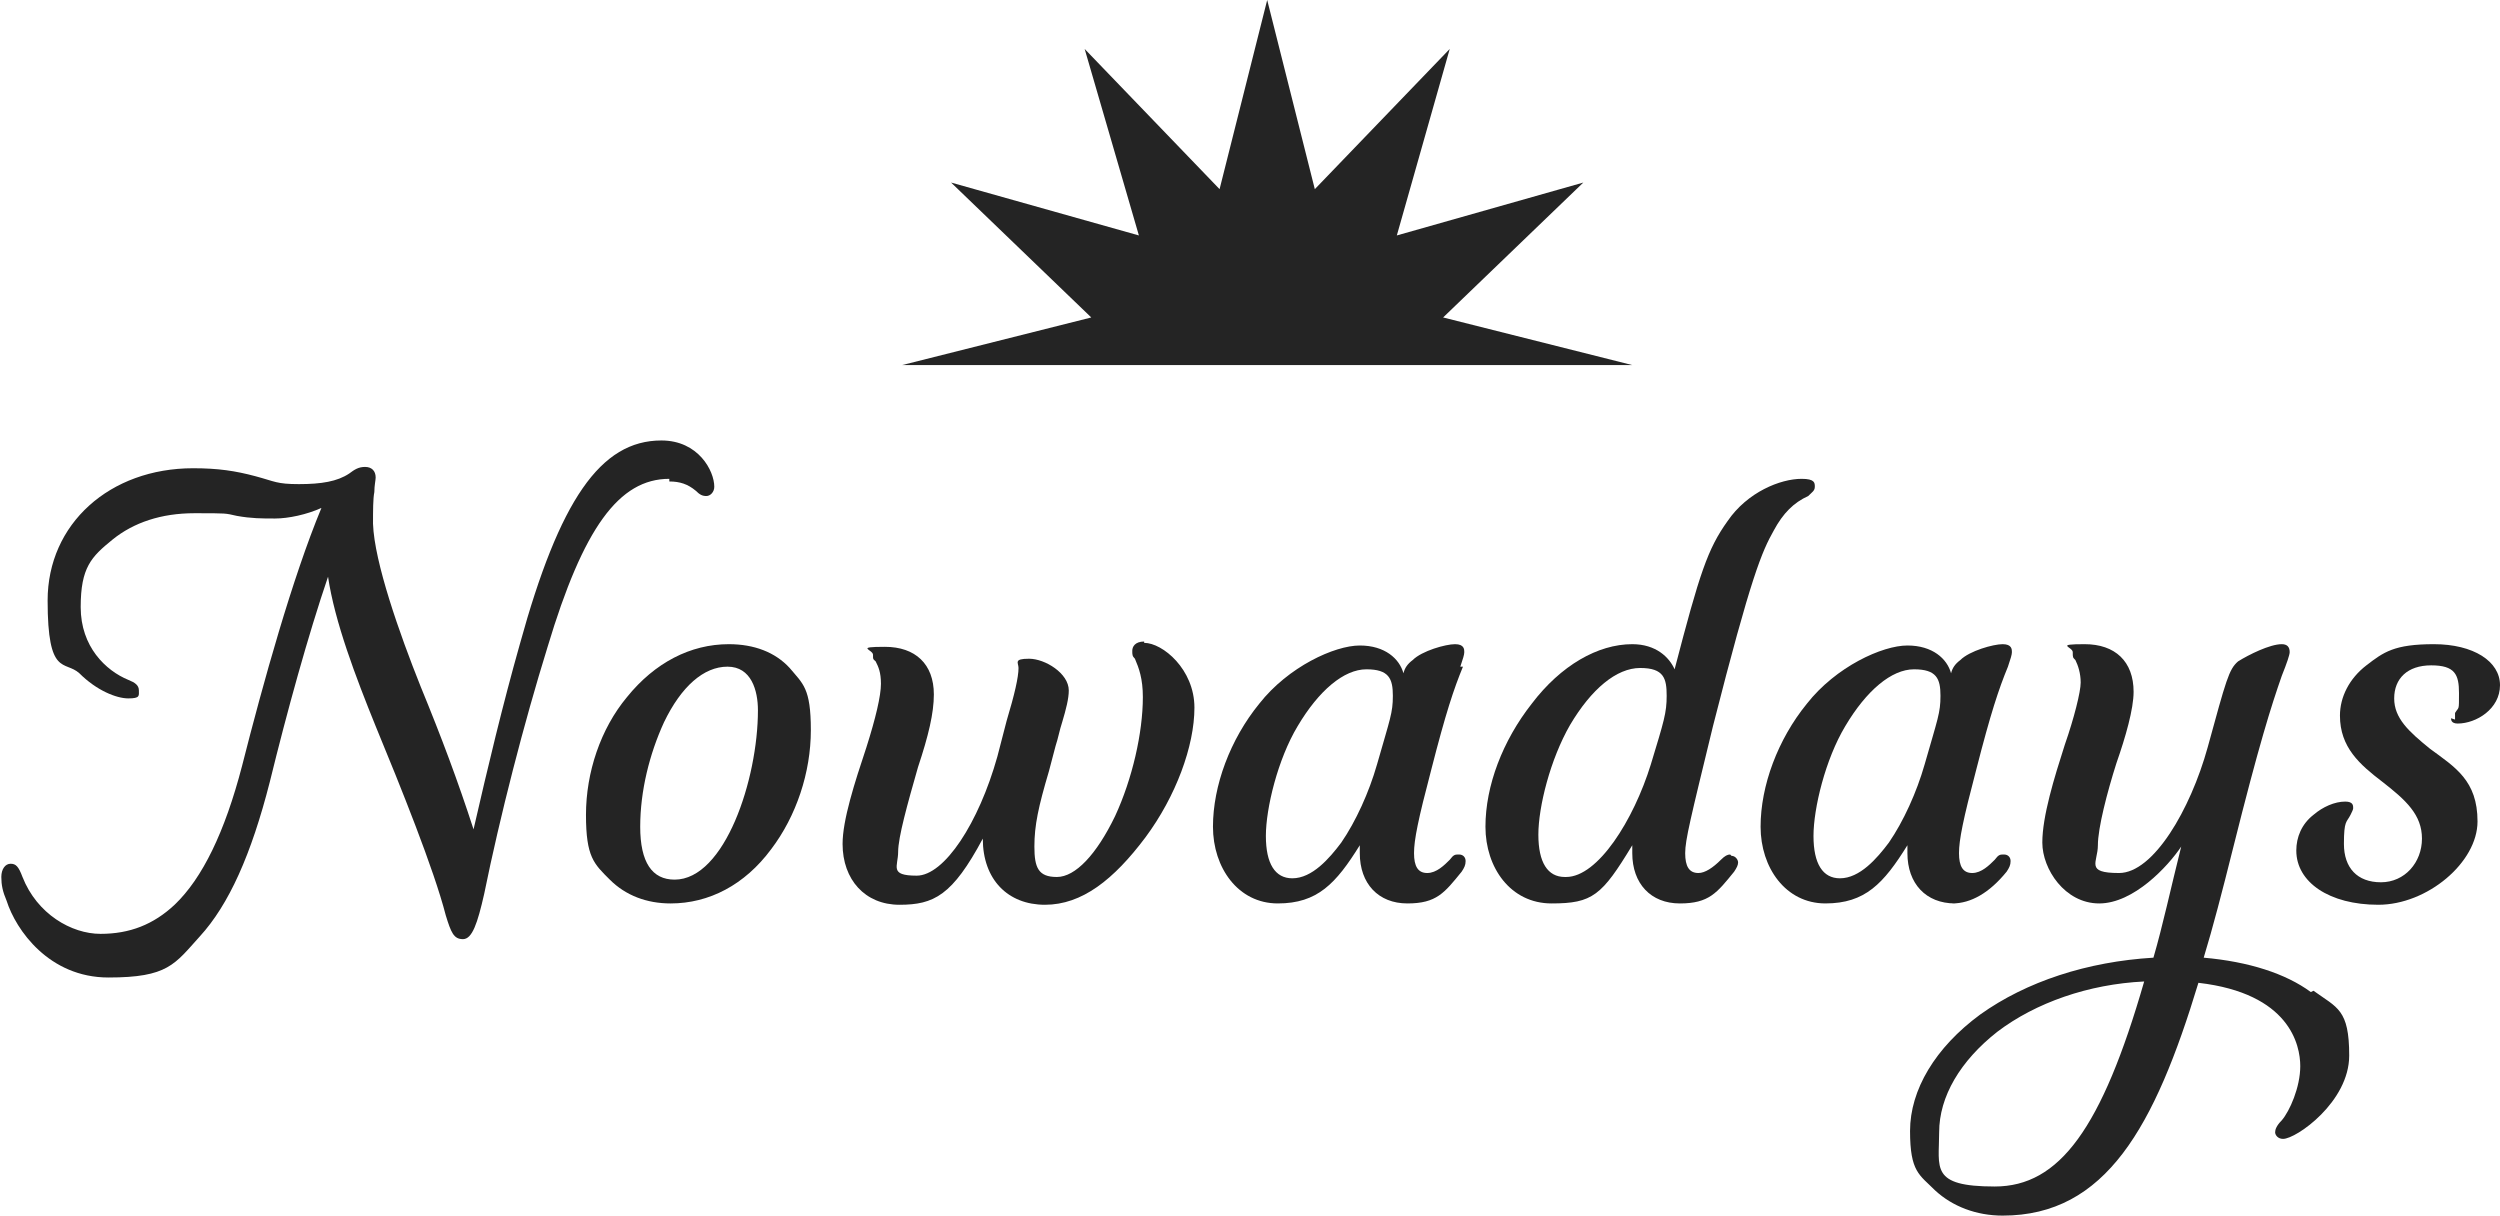
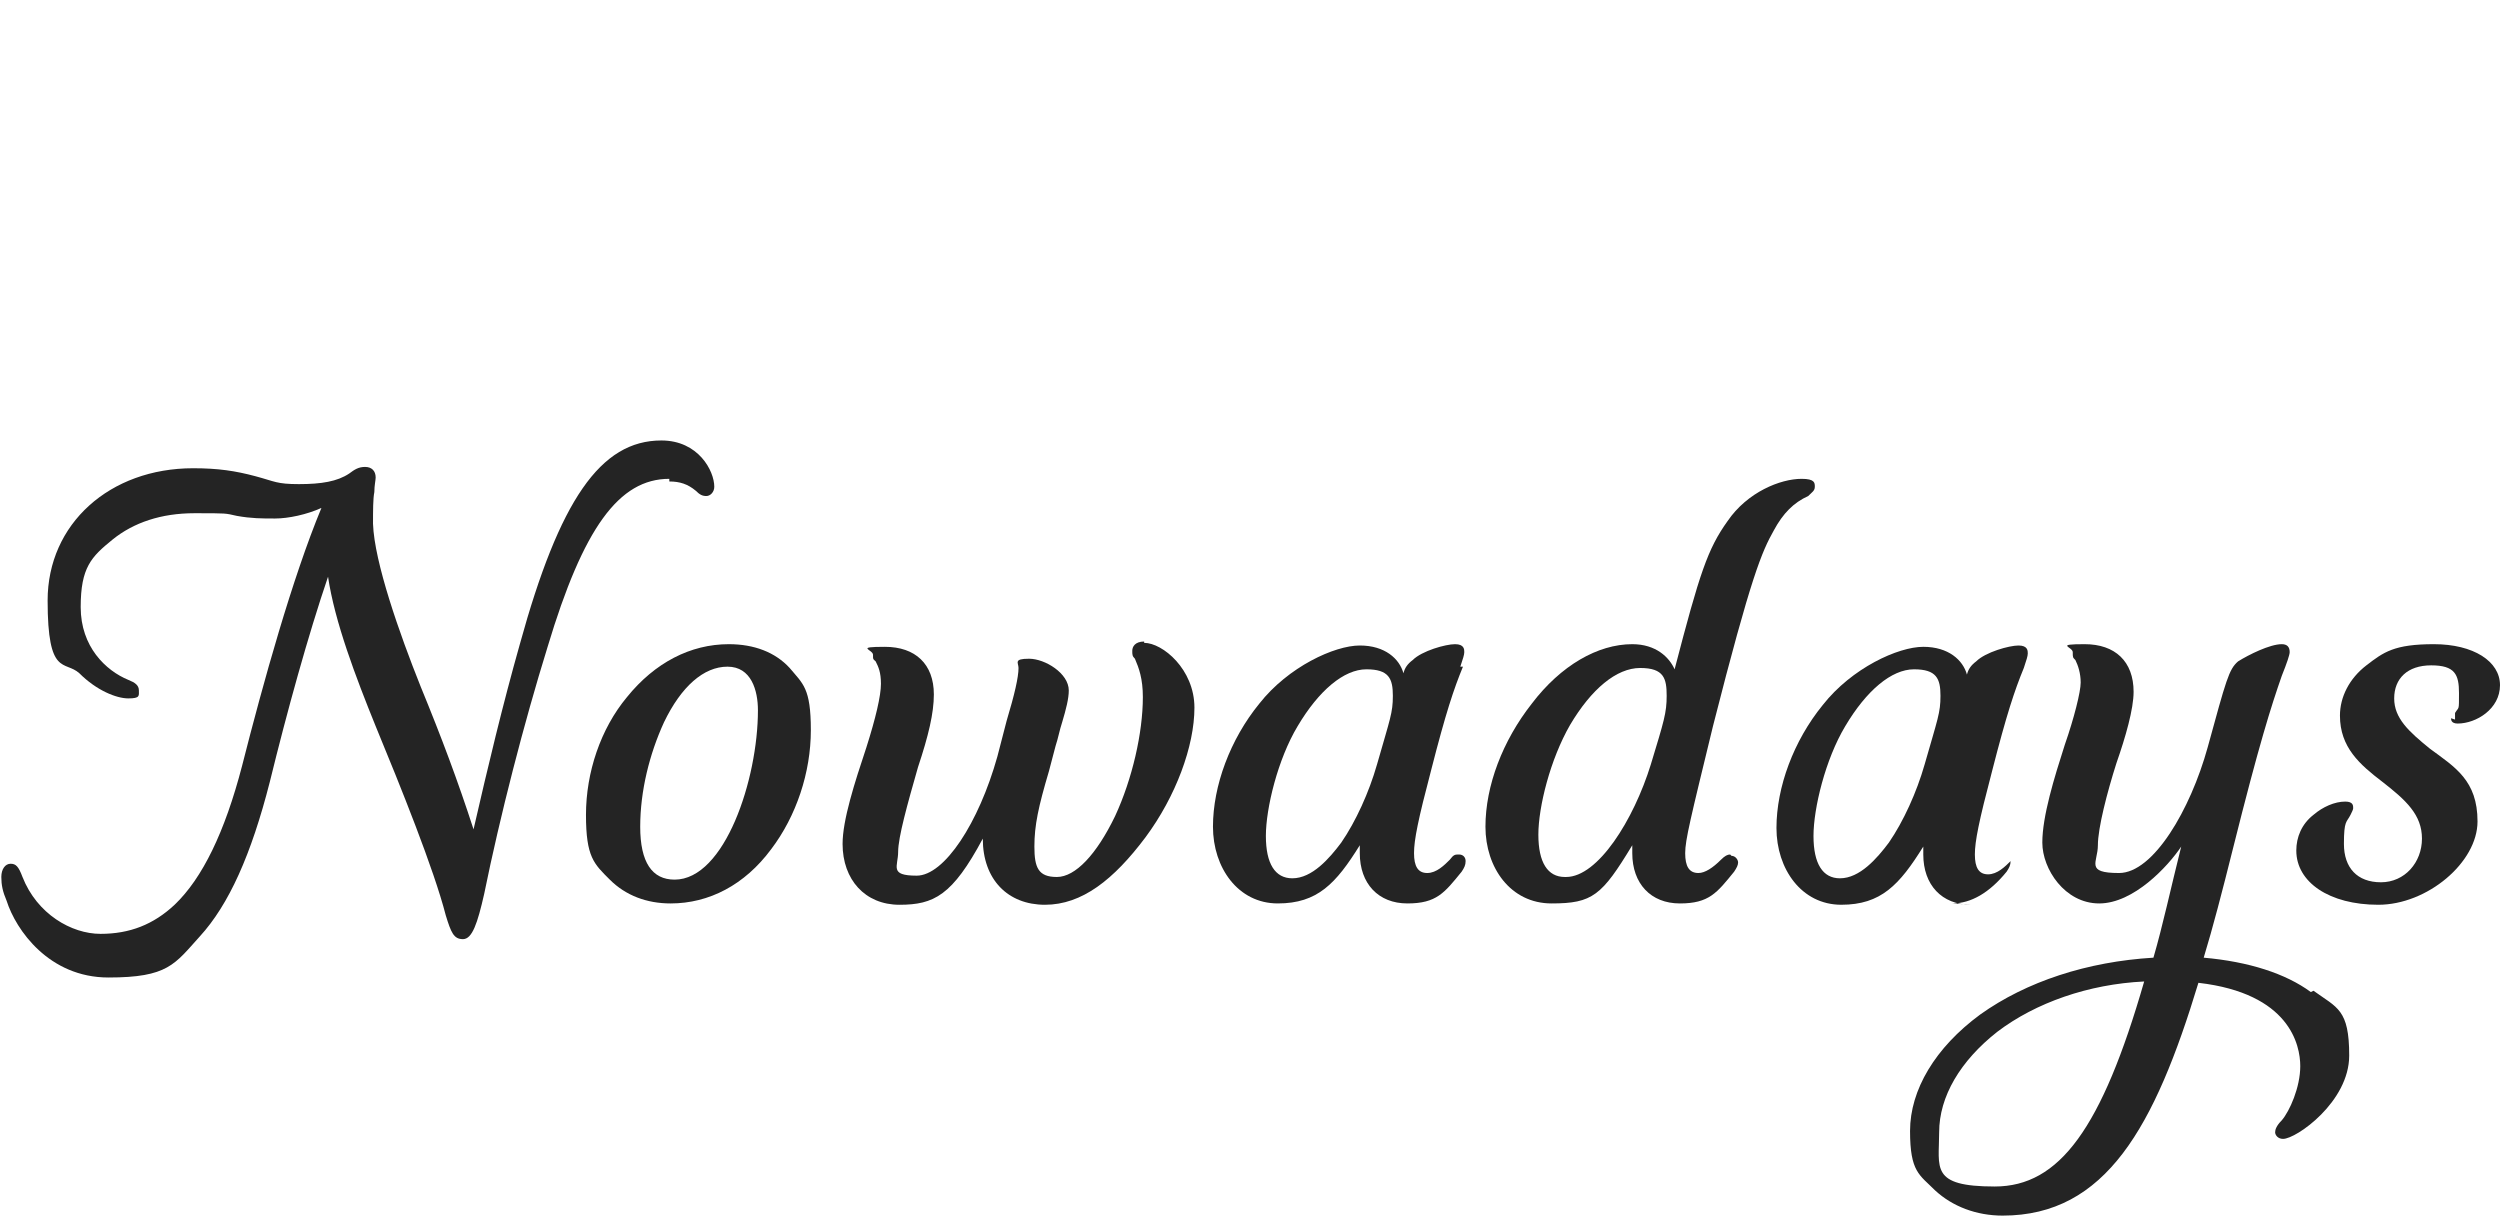
<svg xmlns="http://www.w3.org/2000/svg" viewBox="0 0 189 91.9" version="1.1">
  <defs>
    <style>
      .cls-1 {
        fill: #242424;
      }
    </style>
  </defs>
  <g>
    <g id="Layer_1">
      <g>
        <g>
          <path d="M50.6,36.4c.8,0,1.4.2,2,.7.3.3.5.4.8.4s.6-.3.6-.7c0-1.2-1.2-3.5-4-3.5-4.6,0-7.7,4.5-10.7,15.4-1.3,4.6-2.4,9.2-3.5,14-1.2-3.7-2.4-6.9-4-10.8-1.6-4-3.5-9.4-3.6-12.3,0-1,0-1.9.1-2.4,0-.5.1-.9.1-1.1,0-.5-.3-.8-.8-.8s-.8.2-1.2.5c-.9.6-2.1.8-3.8.8s-1.8-.2-3.3-.6c-1.5-.4-2.8-.6-4.7-.6-6.3,0-11,4.2-11,10s1.3,4.5,2.4,5.5c1.3,1.3,2.8,1.9,3.7,1.9s.8-.2.8-.6-.3-.6-.8-.8c-1.7-.7-3.6-2.5-3.6-5.5s.8-3.8,2.4-5.1c1.6-1.3,3.7-2,6.2-2s2.3,0,3.2.2c1.1.2,1.9.2,2.9.2s2.4-.3,3.5-.8c-2.2,5.3-4.4,13.2-6,19.5-1.3,5-3,8.5-5.1,10.5-1.6,1.5-3.4,2.2-5.6,2.2s-4.8-1.5-5.9-4.3c-.3-.8-.5-1-.9-1s-.7.4-.7,1,.1,1.1.4,1.8c.7,2.2,3.2,5.8,7.7,5.8s5-1,6.9-3.1c2.2-2.4,3.9-6.2,5.3-11.7,1.3-5.3,2.9-11.1,4.4-15.5.5,3.4,2.1,7.6,3.6,11.3,1.9,4.6,4.4,10.8,5.3,14.3.4,1.3.6,1.8,1.3,1.8s1.1-1.2,1.6-3.4c1.2-5.9,3-12.9,4.8-18.7,2.7-9,5.4-12.7,9.2-12.7Z" class="cls-1" />
          <path d="M55.1,48.7c-2.9,0-5.6,1.4-7.7,4-2,2.4-3.1,5.7-3.1,8.9s.6,3.7,1.8,4.9c1.2,1.2,2.8,1.8,4.6,1.8,2.9,0,5.6-1.4,7.6-4.1,1.9-2.5,3-5.8,3-9s-.6-3.5-1.6-4.7c-1.1-1.2-2.7-1.8-4.6-1.8ZM51,66.5c-1.7,0-2.6-1.3-2.6-4s.7-5.5,1.8-7.9c1.3-2.7,3-4.2,4.8-4.2s2.3,1.8,2.3,3.3c0,5.2-2.5,12.8-6.3,12.8Z" class="cls-1" />
          <path d="M86.5,48.5c-.7,0-.9.4-.9.7s0,.4.2.6c.3.7.6,1.5.6,2.9,0,2.7-.8,6.2-2.1,9-1.4,2.9-3,4.6-4.4,4.6s-1.7-.7-1.7-2.3.3-3,1.1-5.7l.5-1.9c.2-.6.3-1.2.5-1.8.3-1,.5-1.8.5-2.4,0-1.3-1.8-2.4-3-2.4s-.8.3-.8.7h0c0,.7-.3,2-.9,4l-.7,2.7c-1.4,5-4,9-6.1,9s-1.4-.7-1.4-1.8.7-3.6,1.5-6.4c.8-2.4,1.2-4.1,1.2-5.5,0-2.3-1.4-3.6-3.7-3.6s-.9.2-.9.6,0,.3.2.5c.2.4.4.8.4,1.7s-.4,2.6-1.1,4.8c-.9,2.7-1.8,5.5-1.8,7.3,0,2.7,1.7,4.6,4.3,4.6s4-.7,6.3-5c0,3.1,1.9,5,4.7,5s5.2-1.9,7.6-5.1c2.3-3.1,3.7-6.9,3.7-9.8s-2.4-4.9-3.8-4.9Z" class="cls-1" />
          <path d="M110.4,50.4h0c.2-.6.3-.9.3-1.1s0-.6-.7-.6-2.5.5-3.2,1.2c-.4.3-.6.6-.7,1-.3-1.1-1.4-2.1-3.3-2.1s-5.4,1.6-7.6,4.4c-2.2,2.7-3.5,6.2-3.5,9.3s1.9,5.8,4.9,5.8,4.4-1.5,6.2-4.4c0,.2,0,.4,0,.6,0,2.3,1.4,3.8,3.6,3.8s2.8-.8,4.1-2.4c.2-.3.3-.5.3-.8s-.2-.5-.5-.5-.4,0-.7.4c-.4.4-1,1-1.7,1s-1-.5-1-1.5.3-2.5,1.3-6.3c1.1-4.3,1.7-6.1,2.4-7.8ZM97.7,66.4c-1.3,0-2-1.1-2-3.2s.9-5.8,2.4-8.3c1.6-2.7,3.5-4.3,5.2-4.3s2,.7,2,2-.2,1.7-1.2,5.2c-.6,2.1-1.6,4.3-2.7,5.9-.9,1.2-2.2,2.7-3.7,2.7Z" class="cls-1" />
          <path d="M130.8,64.6c-.2,0-.4.1-.7.4-.6.6-1.2,1-1.7,1-.7,0-1-.5-1-1.5s.4-2.6,2.1-9.6c2.9-11.4,3.7-13.2,4.6-14.8.7-1.3,1.5-2.1,2.6-2.6h0c.3-.3.5-.4.5-.7s0-.6-1-.6c-1.6,0-4.1,1-5.6,3.2-1.5,2.1-2.1,3.9-4,11.2-.4-.9-1.4-1.9-3.2-1.9-2.6,0-5.4,1.6-7.6,4.5-2.2,2.8-3.5,6.2-3.5,9.3s1.9,5.8,5,5.8,3.8-.6,6.1-4.4c0,.2,0,.4,0,.6,0,2.3,1.4,3.8,3.6,3.8s2.8-.8,4.1-2.4c.2-.3.3-.5.3-.7s-.2-.5-.5-.5ZM118.3,66.3c-1.3,0-2-1.1-2-3.2s.9-5.7,2.4-8.3c1.6-2.7,3.5-4.3,5.3-4.3s2,.8,2,2.1-.2,1.9-1.2,5.2c-1.3,4.2-4,8.5-6.4,8.5Z" class="cls-1" />
-           <path d="M147.6,68.3c1.4,0,2.8-.8,4.1-2.4.2-.3.3-.5.3-.8s-.2-.5-.5-.5-.4,0-.7.4c-.4.4-1,1-1.7,1s-1-.5-1-1.5.3-2.5,1.3-6.3c1.1-4.3,1.7-6.1,2.4-7.8h0c.2-.6.3-.9.3-1.1s0-.6-.7-.6-2.5.5-3.2,1.2c-.4.3-.6.6-.7,1-.3-1.1-1.4-2.1-3.3-2.1s-5.4,1.6-7.6,4.4c-2.2,2.7-3.5,6.2-3.5,9.3s1.9,5.8,4.9,5.8,4.4-1.5,6.2-4.4c0,.2,0,.4,0,.6,0,2.3,1.4,3.8,3.6,3.8ZM139.1,66.4c-1.3,0-2-1.1-2-3.2s.9-5.8,2.4-8.3c1.6-2.7,3.5-4.3,5.2-4.3s2,.7,2,2-.2,1.7-1.2,5.2c-.6,2.1-1.6,4.3-2.7,5.9-.9,1.2-2.2,2.7-3.7,2.7Z" class="cls-1" />
+           <path d="M147.6,68.3c1.4,0,2.8-.8,4.1-2.4.2-.3.3-.5.3-.8c-.4.4-1,1-1.7,1s-1-.5-1-1.5.3-2.5,1.3-6.3c1.1-4.3,1.7-6.1,2.4-7.8h0c.2-.6.3-.9.3-1.1s0-.6-.7-.6-2.5.5-3.2,1.2c-.4.3-.6.6-.7,1-.3-1.1-1.4-2.1-3.3-2.1s-5.4,1.6-7.6,4.4c-2.2,2.7-3.5,6.2-3.5,9.3s1.9,5.8,4.9,5.8,4.4-1.5,6.2-4.4c0,.2,0,.4,0,.6,0,2.3,1.4,3.8,3.6,3.8ZM139.1,66.4c-1.3,0-2-1.1-2-3.2s.9-5.8,2.4-8.3c1.6-2.7,3.5-4.3,5.2-4.3s2,.7,2,2-.2,1.7-1.2,5.2c-.6,2.1-1.6,4.3-2.7,5.9-.9,1.2-2.2,2.7-3.7,2.7Z" class="cls-1" />
          <path d="M174.7,75c-1.9-1.4-4.7-2.3-8.1-2.6.7-2.3,1.4-5,2.2-8.2,2-8,2.9-10.8,3.7-13.1.4-1,.6-1.6.6-1.8,0-.4-.2-.6-.6-.6-.9,0-2.5.8-3.3,1.3-.7.6-.9,1.4-2.3,6.5-1.3,4.7-4.1,9.5-6.7,9.5s-1.6-.8-1.6-2.1.7-4,1.4-6.2c.7-2,1.3-4.1,1.3-5.4,0-2.3-1.4-3.6-3.7-3.6s-.9.2-.9.6,0,.4.2.6c.2.4.4,1,.4,1.7s-.5,2.7-1.2,4.7c-.8,2.5-1.7,5.4-1.7,7.4s1.7,4.6,4.3,4.6,5.2-2.8,6.2-4.3c-.8,3.2-1.4,6-2.1,8.4-5,.3-9.6,1.8-13.1,4.3-3.4,2.5-5.3,5.7-5.3,8.8s.7,3.3,1.9,4.5c1.3,1.2,3.1,1.9,5.1,1.9,7.8,0,11.5-6.7,14.8-17.6,6.9.8,7.7,4.7,7.7,6.3s-.8,3.4-1.4,4.1c-.4.4-.5.7-.5.9s.2.5.6.5c1,0,5-2.8,5-6.3s-.9-3.6-2.7-4.9ZM162.1,74.2c-3.2,11.1-6.4,15.5-11.3,15.5s-4.2-1.4-4.2-4.1,1.6-5.4,4.4-7.6c2.9-2.2,6.9-3.6,11.1-3.8Z" class="cls-1" />
          <path d="M185.3,54.3c0,.1,0,.4.5.4,1.4,0,3.2-1.1,3.2-2.9s-2-3.1-5-3.1-3.8.6-5.1,1.6c-1.3,1-2,2.4-2,3.8,0,2.4,1.5,3.7,3.2,5h0c1.8,1.4,3,2.5,3,4.3s-1.3,3.3-3.1,3.3-2.8-1.1-2.8-2.9.2-1.6.5-2.2c.1-.2.2-.4.2-.5,0-.2,0-.5-.6-.5-.8,0-1.7.4-2.4,1-.9.7-1.3,1.7-1.3,2.7,0,2.4,2.5,4.1,6.2,4.1s7.5-3.2,7.5-6.3-1.7-4.1-3.6-5.5c-1.6-1.3-2.7-2.3-2.7-3.8s1-2.5,2.8-2.5,2.1.7,2.1,2.1,0,1-.3,1.5c0,.2,0,.3,0,.5Z" class="cls-1" />
        </g>
-         <polygon points="123.4 27.6 109.1 24 119.7 13.8 105.6 17.8 109.6 3.7 99.4 14.3 95.8 0 92.2 14.3 82 3.7 86.1 17.8 71.9 13.8 82.5 24 68.2 27.6 123.4 27.6" class="cls-1" />
      </g>
    </g>
  </g>
</svg>